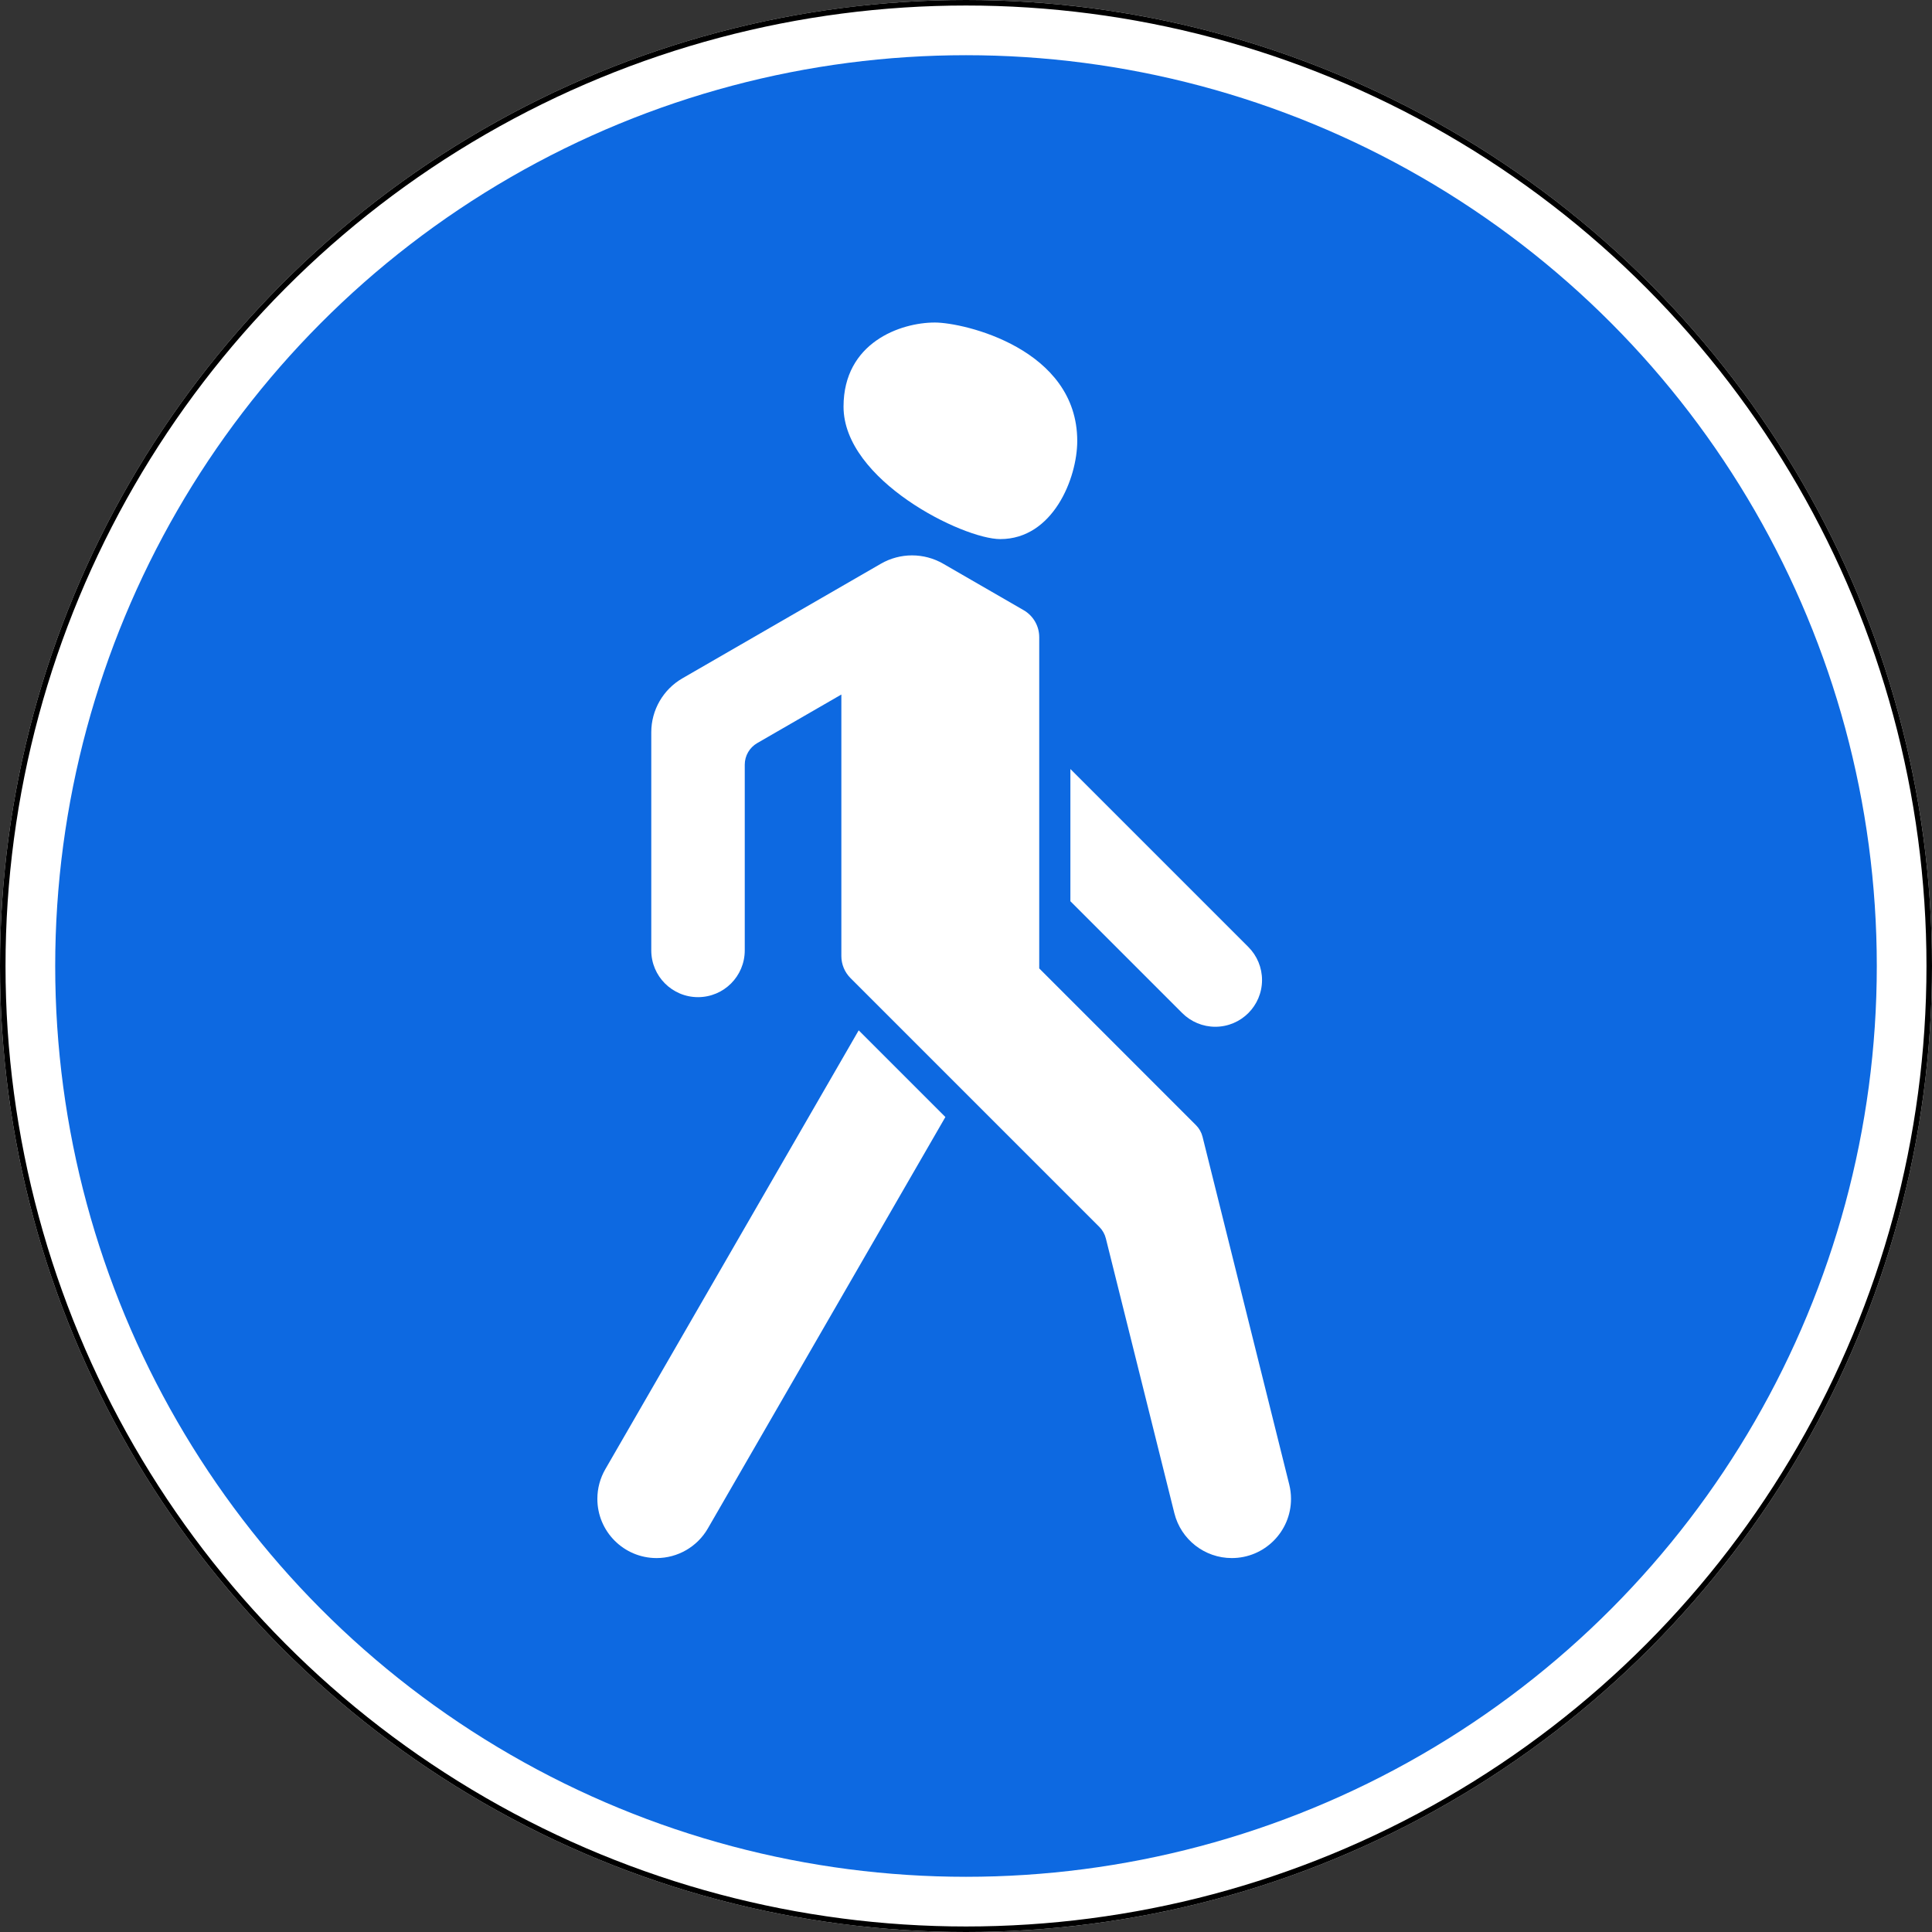
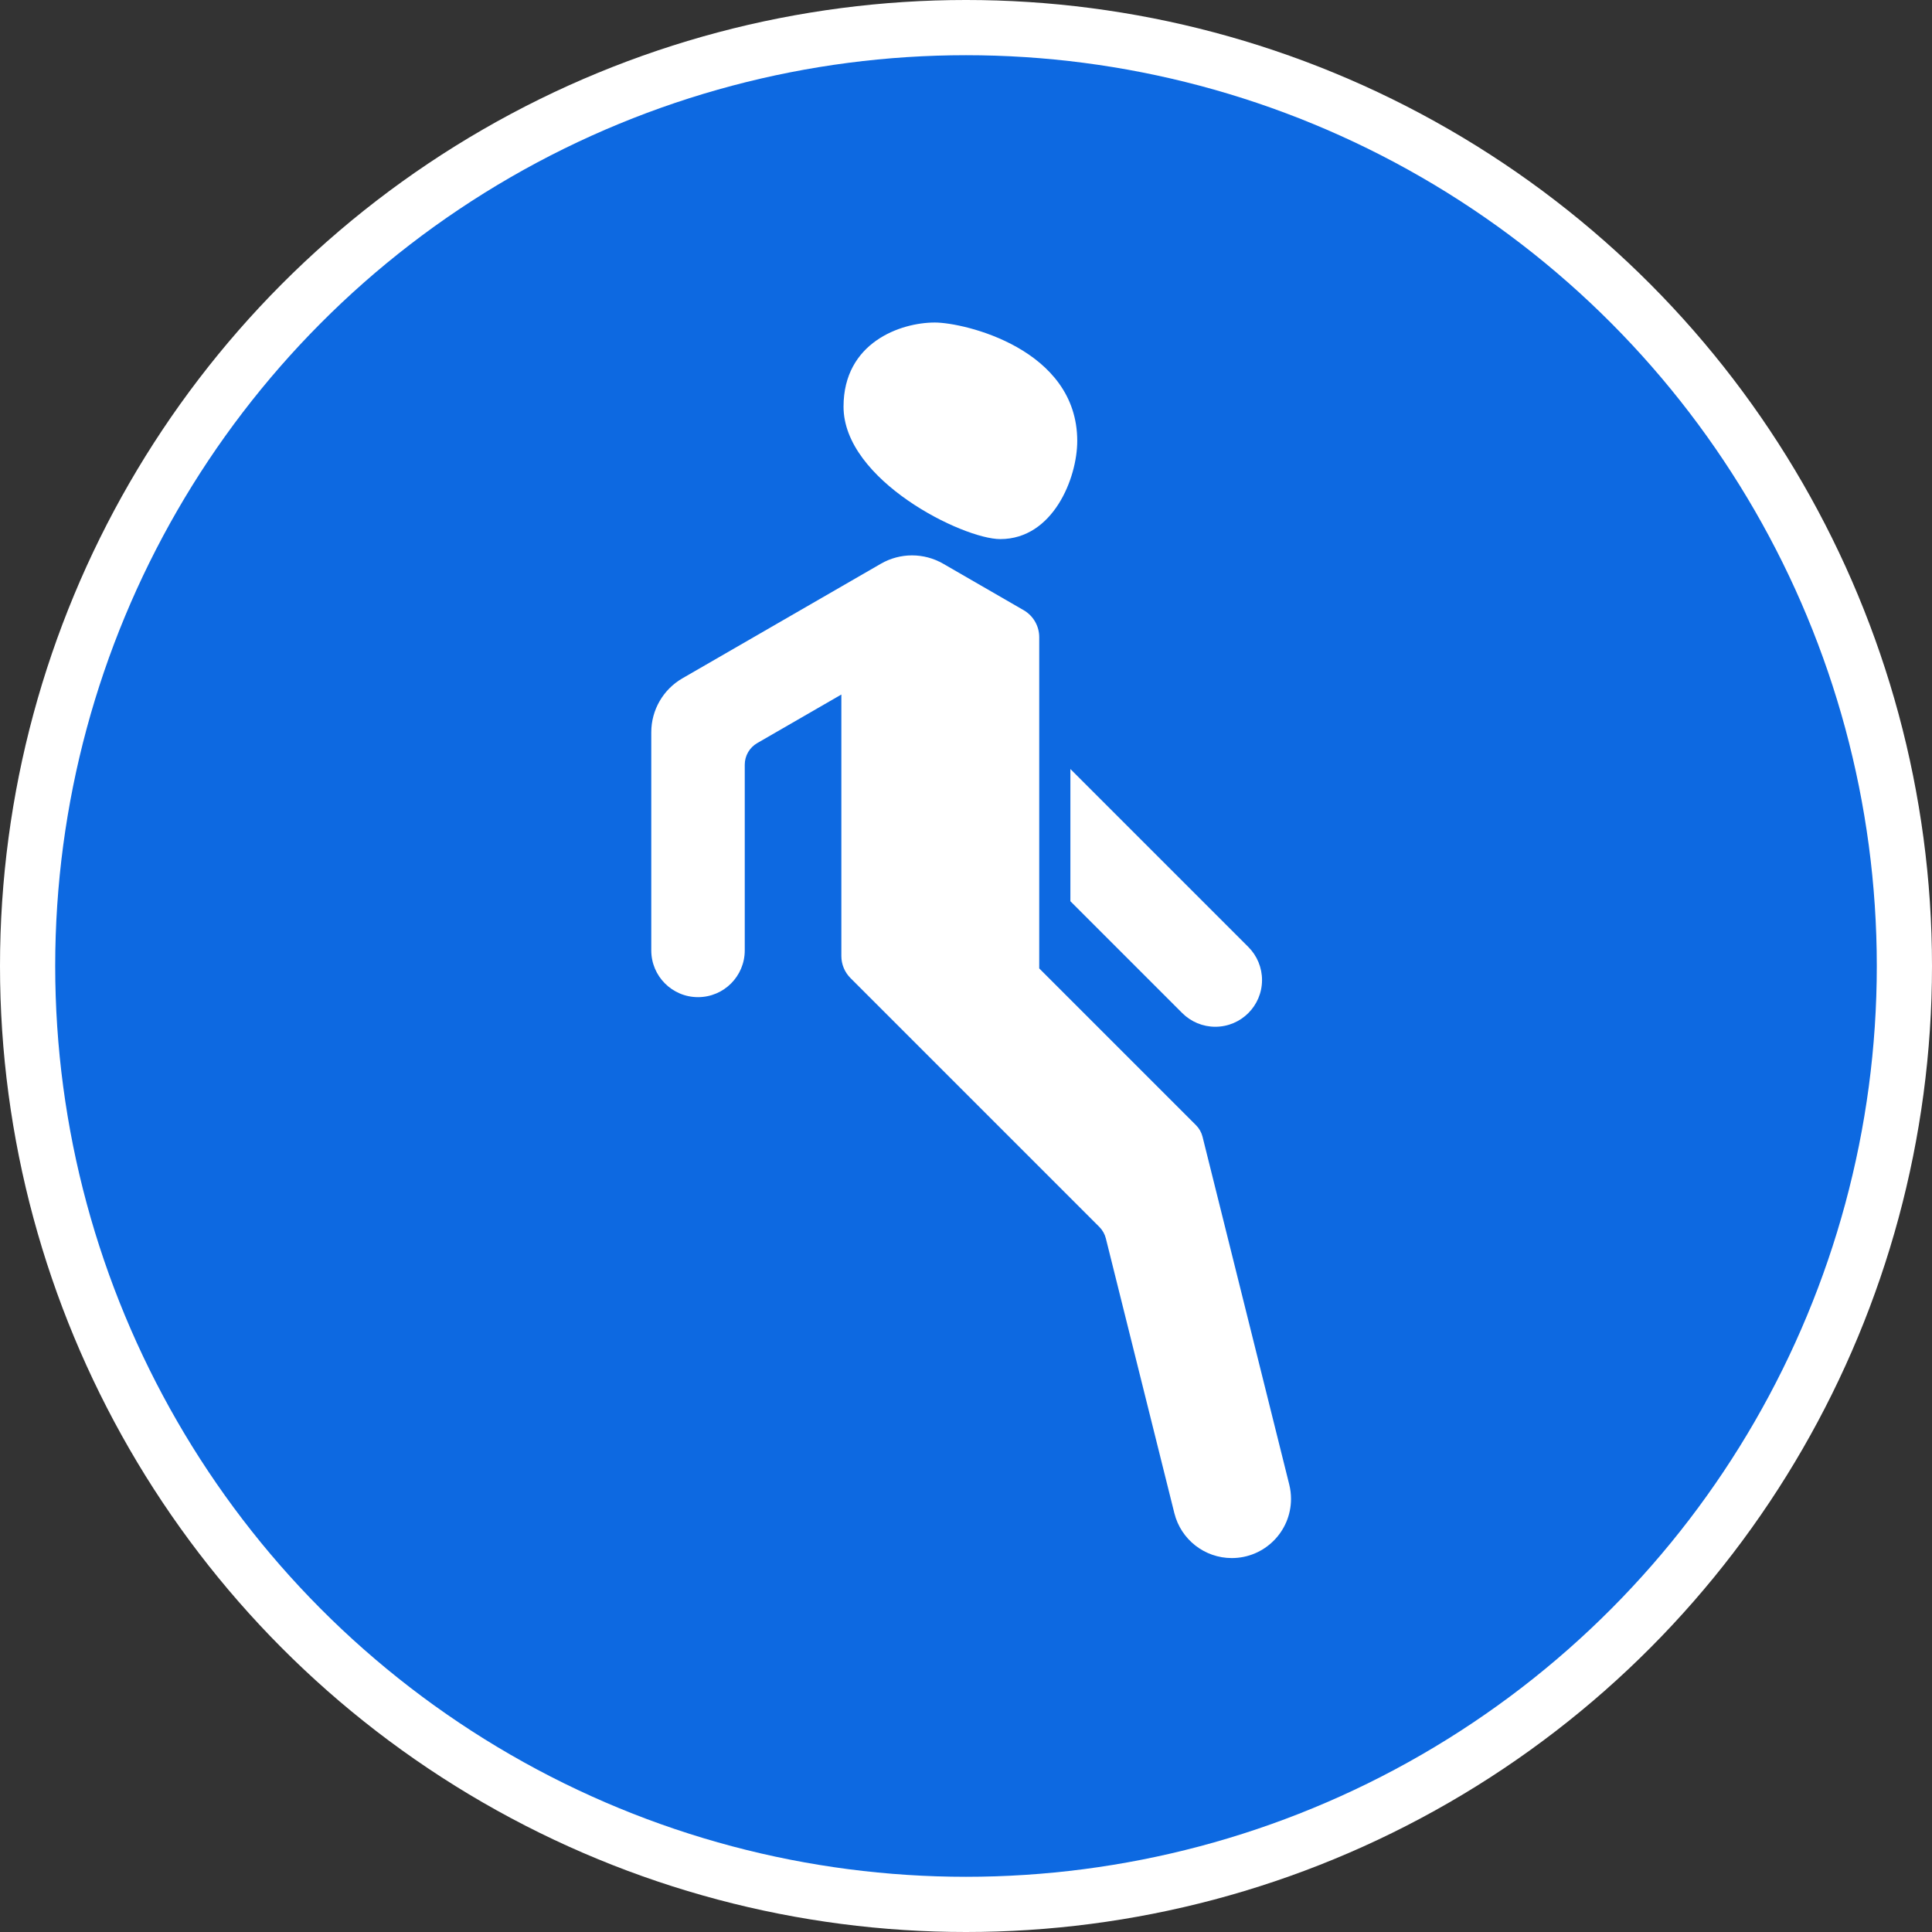
<svg xmlns="http://www.w3.org/2000/svg" width="700" height="700" version="1.1">
  <rect width="100%" height="100%" fill="#333333" stroke="none" />
  <title>4.5.1 Пешеходная дорожка</title>
  <circle style="fill:#ffffff;" cx="350" cy="350" r="350" />
-   <circle style="fill:none;stroke:#000000;stroke-width:2px;" cx="350" cy="350" r="349" />
  <circle style="fill:#0d69e1;" cx="350" cy="350" r="330" />
  <path style="fill:#ffffff;" d="m 425.492,548.254 c 2.383,9.556 10.966,16.262 20.814,16.262 c 11.847,0 21.452,-9.604 21.452,-21.452 c 0,-1.749 -0.214,-3.492 -0.637,-5.190 l -31.416,-126.002 c -0.397,-1.590 -1.218,-3.043 -2.377,-4.202 l -56.796,-56.796 l 0,-120.016 c 0,-4.034 -2.152,-7.761 -5.645,-9.778 l -29.146,-16.828 c -6.986,-4.034 -15.594,-4.034 -22.581,0 l -71.902,41.513 c -6.986,4.034 -11.290,11.488 -11.290,19.555 l 0,79.032 c 0,9.353 7.582,16.935 16.935,16.935 c 9.353,0 16.935,-7.582 16.935,-16.935 l 0,-67.290 c 0,-3.227 1.722,-6.209 4.516,-7.822 l 30.484,-17.600 l 0,94.745 c 0,2.994 1.190,5.866 3.307,7.984 l 90.154,90.154 c 1.159,1.159 1.981,2.611 2.377,4.202 z" />
-   <path style="fill:#ffffff;" d="m 311.122,373.314 l -91.813,159.025 c -1.883,3.261 -2.874,6.960 -2.874,10.726 c 0,11.847 9.604,21.452 21.452,21.452 c 7.664,0 14.746,-4.089 18.578,-10.726 l 86.065,-149.069 z" />
  <path style="fill:#ffffff;" d="m 387.823,326.531 l 40.525,40.525 c 3.176,3.176 7.484,4.960 11.975,4.960 c 9.353,0 16.935,-7.582 16.935,-16.935 c 0,-4.492 -1.784,-8.799 -4.960,-11.975 l -64.475,-64.475 z" />
  <path style="fill:#ffffff;" d="m 338.710,116.855 c 10.500,0 51.596,9.484 51.596,42.903 c 0,13.548 -8.806,35.565 -27.887,35.565 c -13.548,0 -56.790,-21.339 -56.790,-47.984 c 0,-23.258 20.661,-30.484 33.081,-30.484 z" />
</svg>